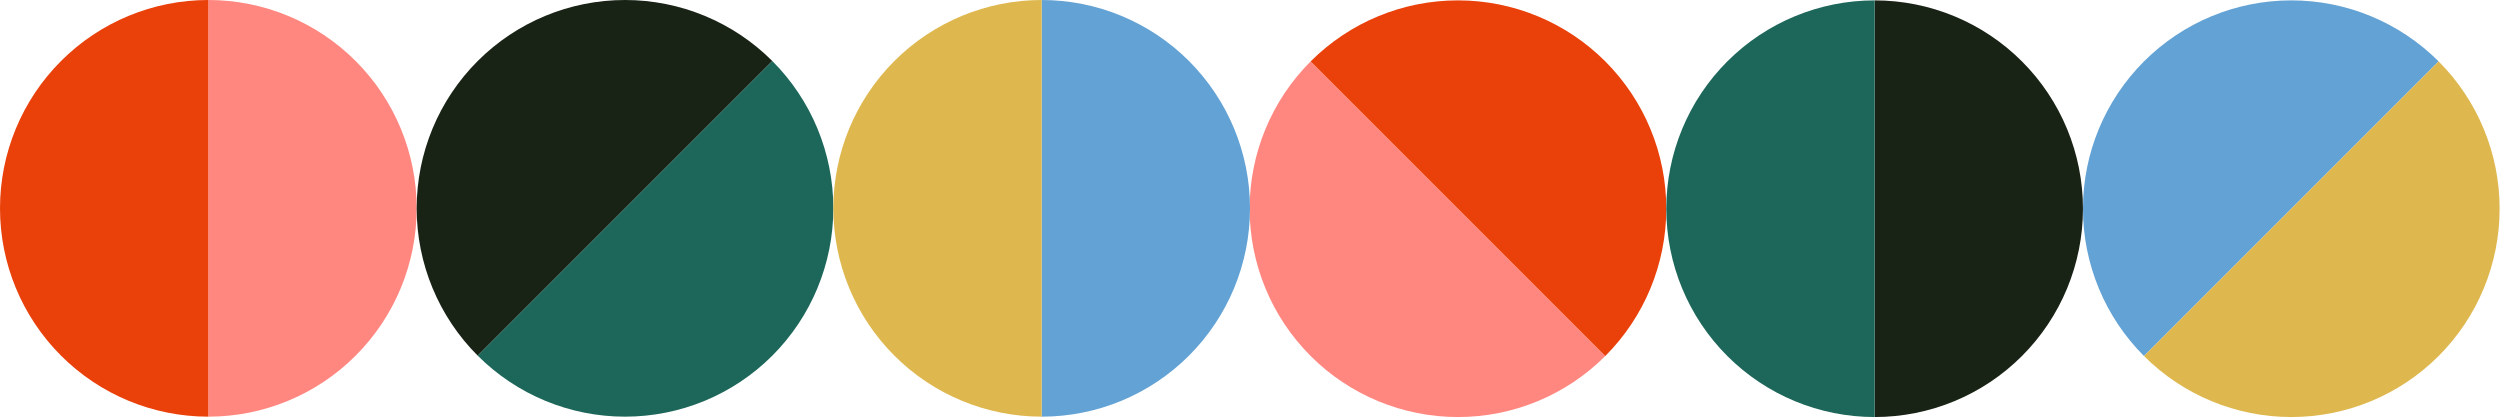
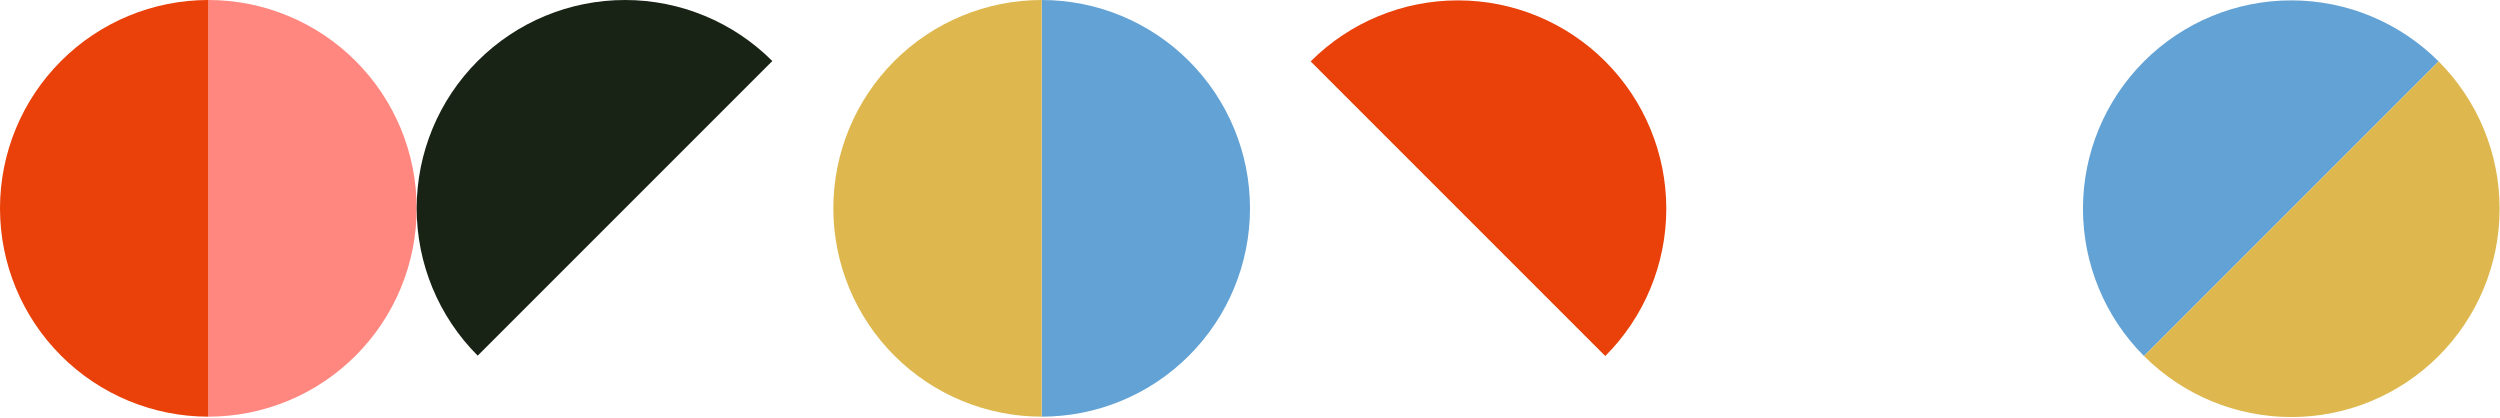
<svg xmlns="http://www.w3.org/2000/svg" width="1500" height="251" viewBox="0 0 1500 251" fill="none">
-   <path d="M786.389 36.835C762.947 60.277 749.777 92.072 749.777 125.224C749.777 158.376 762.947 190.17 786.389 213.612C809.831 237.054 841.625 250.224 874.777 250.224C907.929 250.224 939.723 237.054 963.166 213.612L786.389 36.835Z" fill="#FF877F" />
  <path d="M963.166 213.612C986.608 190.17 999.777 158.376 999.777 125.224C999.777 92.072 986.608 60.277 963.166 36.835C939.724 13.393 907.929 0.223 874.777 0.223C841.625 0.223 809.831 13.393 786.389 36.835L963.166 213.612Z" fill="#EA4009" />
-   <path d="M1124.78 250.224C1157.93 250.224 1189.73 237.055 1213.17 213.613C1236.61 190.17 1249.78 158.376 1249.78 125.224C1249.78 92.072 1236.61 60.278 1213.17 36.836C1189.73 13.393 1157.93 0.224 1124.78 0.224L1124.78 250.224Z" fill="#192315" />
-   <path d="M1124.78 0.224C1091.63 0.224 1059.83 13.393 1036.39 36.835C1012.95 60.277 999.78 92.071 999.78 125.224C999.78 158.376 1012.95 190.17 1036.39 213.612C1059.83 237.054 1091.63 250.224 1124.78 250.224L1124.78 0.224Z" fill="#1D675A" />
  <path d="M1463.17 36.835C1439.72 13.393 1407.93 0.223 1374.78 0.223C1341.63 0.223 1309.83 13.393 1286.39 36.835C1262.95 60.277 1249.78 92.072 1249.78 125.224C1249.78 158.376 1262.95 190.17 1286.39 213.612L1463.17 36.835Z" fill="#63A2D4" />
  <path d="M1286.39 213.612C1309.83 237.054 1341.63 250.224 1374.78 250.224C1407.93 250.224 1439.72 237.054 1463.17 213.612C1486.61 190.17 1499.78 158.376 1499.78 125.224C1499.78 92.072 1486.61 60.277 1463.17 36.835L1286.39 213.612Z" fill="#DEB84F" />
  <path d="M125 250C158.152 250 189.946 236.831 213.388 213.388C236.83 189.946 250 158.152 250 125C250 91.848 236.83 60.054 213.388 36.612C189.946 13.17 158.152 0 125 0L125 250Z" fill="#FF877F" />
  <path d="M125 0C91.848 0 60.054 13.17 36.612 36.612C13.17 60.054 1.05379e-06 91.848 0 125C-1.05379e-06 158.152 13.17 189.946 36.612 213.388C60.054 236.831 91.848 250 125 250L125 0Z" fill="#EA4009" />
  <path d="M463.392 36.612C439.95 13.17 408.156 2.6974e-06 375.004 0C341.852 -2.02305e-06 310.057 13.17 286.615 36.612C263.173 60.054 250.004 91.848 250.004 125C250.004 158.152 263.173 189.946 286.615 213.388L463.392 36.612Z" fill="#192315" />
-   <path d="M286.615 213.388C310.057 236.83 341.851 250 375.003 250C408.155 250 439.949 236.831 463.392 213.389C486.834 189.947 500.003 158.152 500.003 125C500.003 91.848 486.834 60.054 463.392 36.612L286.615 213.388Z" fill="#1D675A" />
  <path d="M625 250C658.152 250 689.946 236.831 713.388 213.389C736.83 189.947 750 158.152 750 125C750 91.848 736.83 60.054 713.388 36.612C689.946 13.17 658.152 0 625 0V250Z" fill="#63A2D4" />
  <path d="M625 0C591.848 0 560.054 13.17 536.612 36.612C513.17 60.054 500 91.848 500 125C500 158.152 513.17 189.947 536.612 213.389C560.054 236.831 591.848 250 625 250V0Z" fill="#DEB84F" />
</svg>